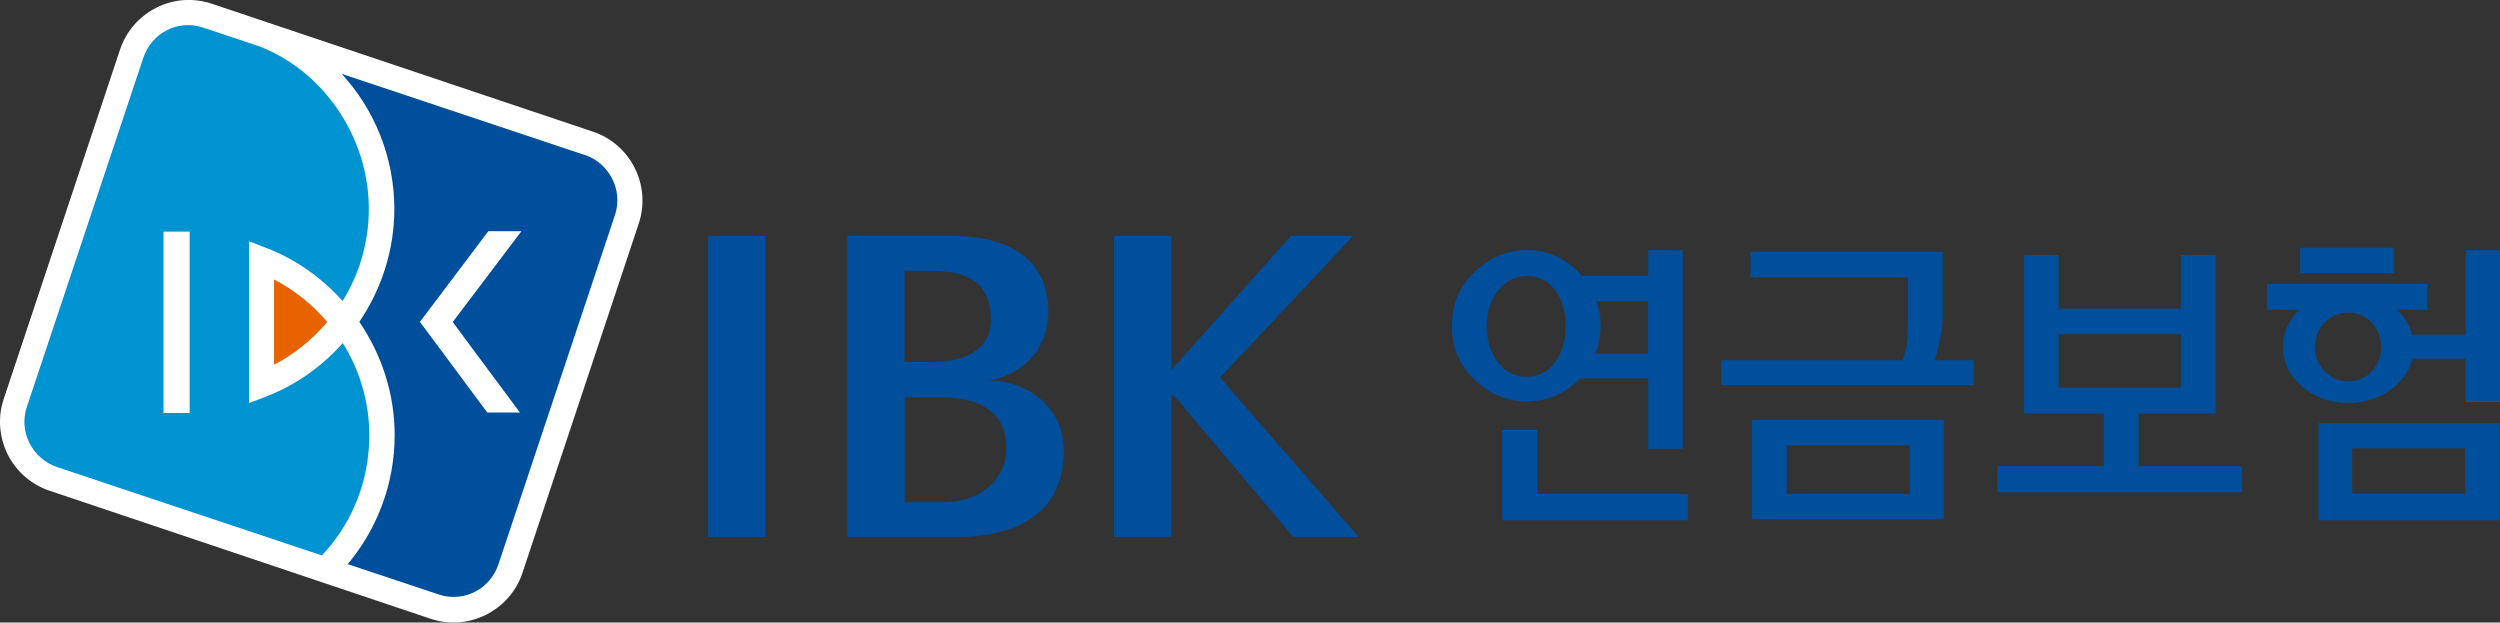
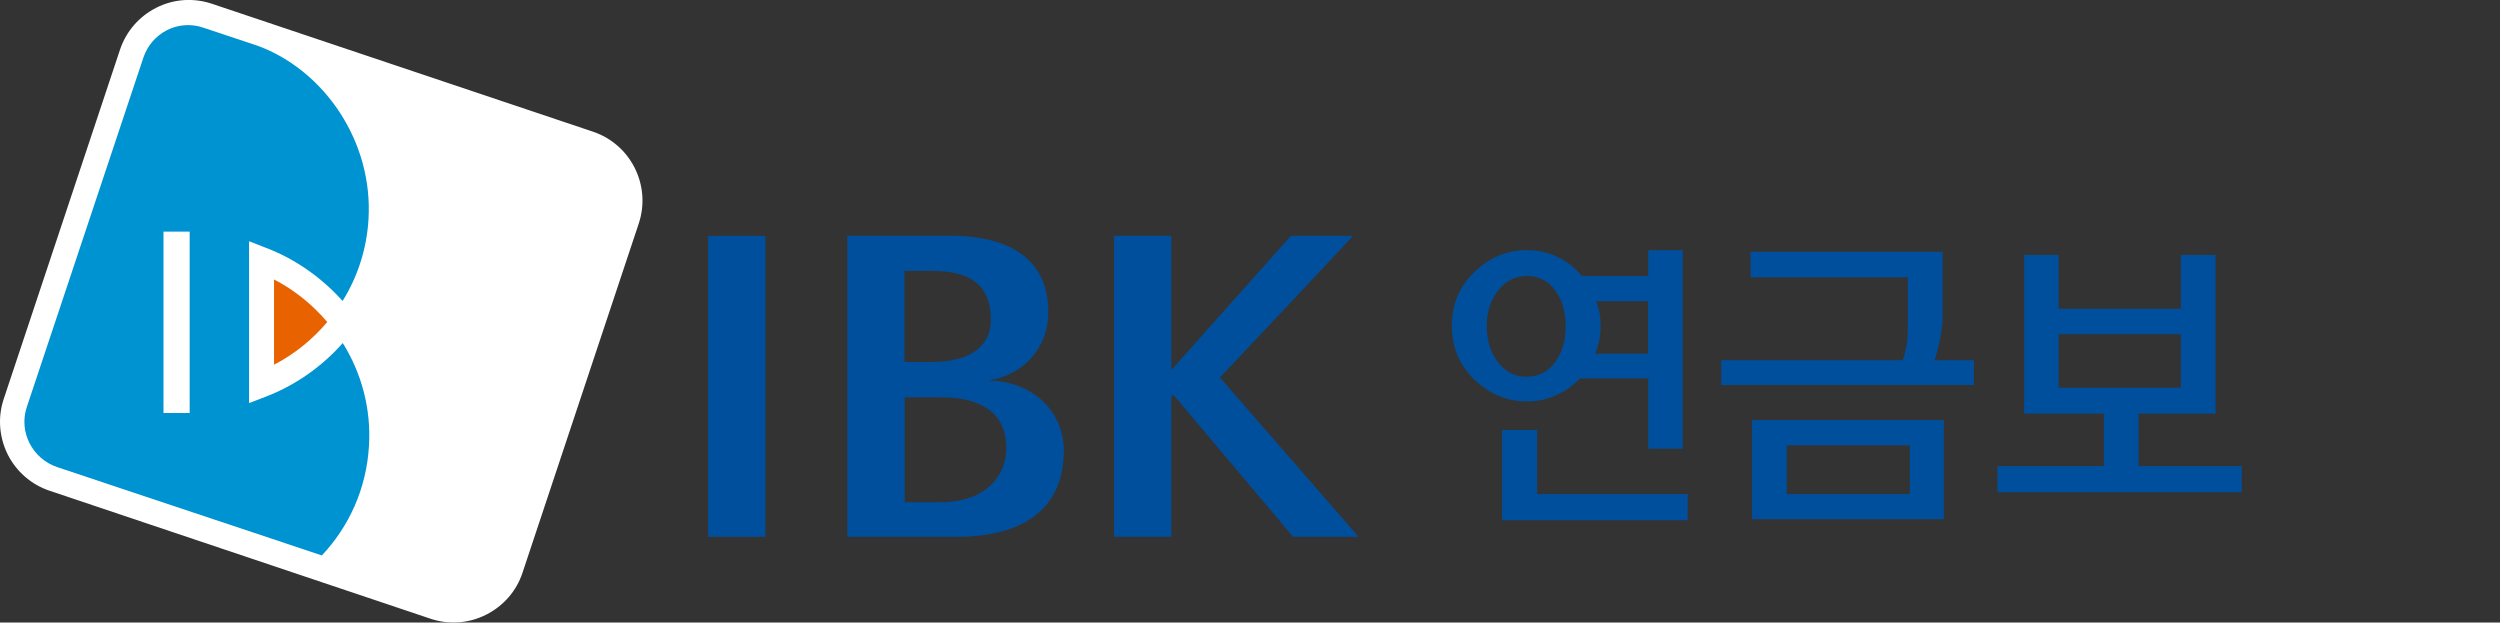
<svg xmlns="http://www.w3.org/2000/svg" id="_레이어_2" data-name="레이어 2" viewBox="0 0 166.22 41.39">
  <rect x="0" y="0" width="166.22" height="41.39" fill="#333333" stroke="none" />
  <defs>
    <style>
      .cls-1 {
        fill: #004f9c;
      }

      .cls-1, .cls-2, .cls-3 {
        stroke-width: 0px;
      }

      .cls-4 {
        fill: #0093d2;
      }

      .cls-2 {
        fill: #e86300;
      }

      .cls-3 {
        fill: #fff;
      }
    </style>
  </defs>
  <g id="_레이어_1-2" data-name="레이어 1">
    <g>
      <g>
        <path class="cls-3" d="M10.4.51c-1.15.58-2.01,1.57-2.42,2.79L.25,26.52c-.41,1.22-.31,2.53.26,3.69.58,1.15,1.57,2.01,2.79,2.42l25.33,8.51c1.23.41,2.54.31,3.69-.27,1.15-.58,2.02-1.57,2.42-2.79l7.73-23.22c.84-2.53-.53-5.27-3.06-6.11L14.09.25c-1.23-.41-2.54-.32-3.69.26Z" />
        <path class="cls-4" d="M17.15,3.05c4.43,1.64,7.67,6.38,7.35,11.54-.12,2-.74,3.84-1.72,5.42-1.38-1.53-3.1-2.77-5.09-3.53l-1.13-.44v10.76l1.15-.44c1.99-.77,3.71-2.01,5.08-3.55,1.24,1.99,1.9,4.36,1.74,6.87-.17,2.82-1.33,5.34-3.13,7.25h.01s0,0-.01,0L3.81,31.06c-1.65-.55-2.58-2.34-2.03-3.99L9.53,3.84c.55-1.65,2.3-2.56,3.96-2.01l3.66,1.22Z" />
        <path class="cls-3" d="M12.61,27.46h-1.74v-12.06h1.74v12.06Z" />
        <path class="cls-2" d="M21.76,21.41c-.98-1.15-2.17-2.12-3.54-2.83v5.67c1.37-.71,2.56-1.68,3.54-2.84Z" />
-         <path class="cls-1" d="M38.86,10.3l-16.14-5.39c2.17,2.37,3.49,5.52,3.5,8.97,0,2.73-.85,5.34-2.33,7.52,1.49,2.18,2.35,4.79,2.35,7.52,0,3.26-1.17,6.26-3.12,8.59l6.06,2.02c1.65.55,3.41-.36,3.96-2.01l7.75-23.23c.55-1.65-.38-3.45-2.03-4ZM34.58,27.43h-2.18s-4.48-6.03-4.48-6.03l4.55-6.03h2.2s-4.57,6.04-4.57,6.04l4.47,6.02Z" />
        <g>
          <path class="cls-1" d="M50.89,15.68v20.01h-3.81V15.68h3.81Z" />
          <path class="cls-1" d="M66.2,25.32h-.51s.08-.02.08-.02c2.42-.44,3.93-2.27,3.93-4.55,0-4.41-4.01-5.07-6.4-5.07h-6.96v20.01h7.38c2.62,0,7.01-.75,7.01-5.74,0-2.43-1.82-4.37-4.53-4.63ZM60.15,18.01h1.69c1.96,0,4.04.4,4.04,3.26,0,1.72-1.33,2.8-3.96,2.8h-1.78v-6.07ZM62.61,33.39h-2.46v-6.97h2.46c1.85,0,4.3.54,4.3,3.38,0,1.92-1.49,3.59-4.3,3.59Z" />
          <path class="cls-1" d="M89.96,15.68c-.34.4-8.85,9.42-8.85,9.42,0,0,8.89,10.2,9.21,10.59h-4.35c-.07-.1-7.92-9.4-7.92-9.4h-.17v9.4h-3.81V15.68h3.81v8.92s7.88-8.84,7.95-8.92h4.13Z" />
        </g>
      </g>
      <path class="cls-1" d="M105.03,25.17c-.44.47-.96.84-1.56,1.11-.6.27-1.25.41-1.95.41-1.31,0-2.47-.48-3.48-1.44-1-.96-1.51-2.15-1.51-3.59s.5-2.61,1.51-3.58c1-.97,2.16-1.45,3.48-1.45.73,0,1.41.15,2.05.46.64.31,1.17.73,1.6,1.26h4.42v-1.72h2.29v13.2h-2.29v-4.67h-4.55ZM104.1,21.68c0-.95-.23-1.74-.7-2.38-.47-.63-1.1-.95-1.88-.95s-1.41.32-1.91.96c-.51.64-.76,1.43-.76,2.37s.25,1.77.75,2.41c.5.64,1.13.96,1.88.96.8,0,1.44-.32,1.91-.96.47-.64.71-1.45.71-2.41ZM102.2,28.59v4.26h10.01v1.74h-12.34v-6h2.33ZM106.05,23.52h3.53v-3.49h-3.46c.1.24.18.5.23.77.05.27.07.56.07.86,0,.33-.03.65-.09.96-.06.31-.15.61-.27.89Z" />
      <path class="cls-1" d="M128.61,23.95h2.63v1.65h-16.8v-1.65h12.07c.18-.53.28-1,.31-1.43.02-.42.03-.88.03-1.36v-2.72h-10.46v-1.7h12.77v4.37c0,.38-.06.87-.18,1.47-.12.6-.24,1.06-.36,1.36ZM116.49,27.93h12.75v6.59h-12.75v-6.59ZM118.8,32.85h8.18v-3.24h-8.18v3.24Z" />
      <path class="cls-1" d="M142.19,27.5v3.49h6.86v1.74h-16.24v-1.74h7.07v-3.49h-5.3v-10.55h2.29v3.58h8.13v-3.58h2.31v10.55h-5.12ZM136.87,25.78h8.13v-3.56h-8.13v3.56Z" />
-       <path class="cls-1" d="M159.38,20.62c.26.23.47.48.63.75.17.27.29.57.36.88h3.56v-5.62h2.29v10.1h-2.29v-2.88h-3.53c-.21.83-.71,1.53-1.5,2.09-.79.57-1.72.85-2.77.85-1.21,0-2.24-.37-3.08-1.1-.85-.73-1.27-1.61-1.27-2.64,0-.48.1-.93.3-1.35.2-.42.46-.78.79-1.1h-2.15v-1.72h10.67v1.72h-1.99ZM159.16,18.17h-6.23v-1.7h6.23v1.7ZM156.12,20.78c-.61,0-1.12.22-1.55.66-.43.44-.65.98-.65,1.63s.22,1.19.65,1.63c.43.44.95.66,1.55.66s1.14-.22,1.56-.66c.42-.44.63-.98.63-1.63s-.21-1.19-.63-1.63c-.42-.44-.94-.66-1.56-.66ZM154.15,28.14h12.05v6.45h-12.05v-6.45ZM156.39,32.85h7.5v-3.04h-7.5v3.04Z" />
    </g>
  </g>
</svg>